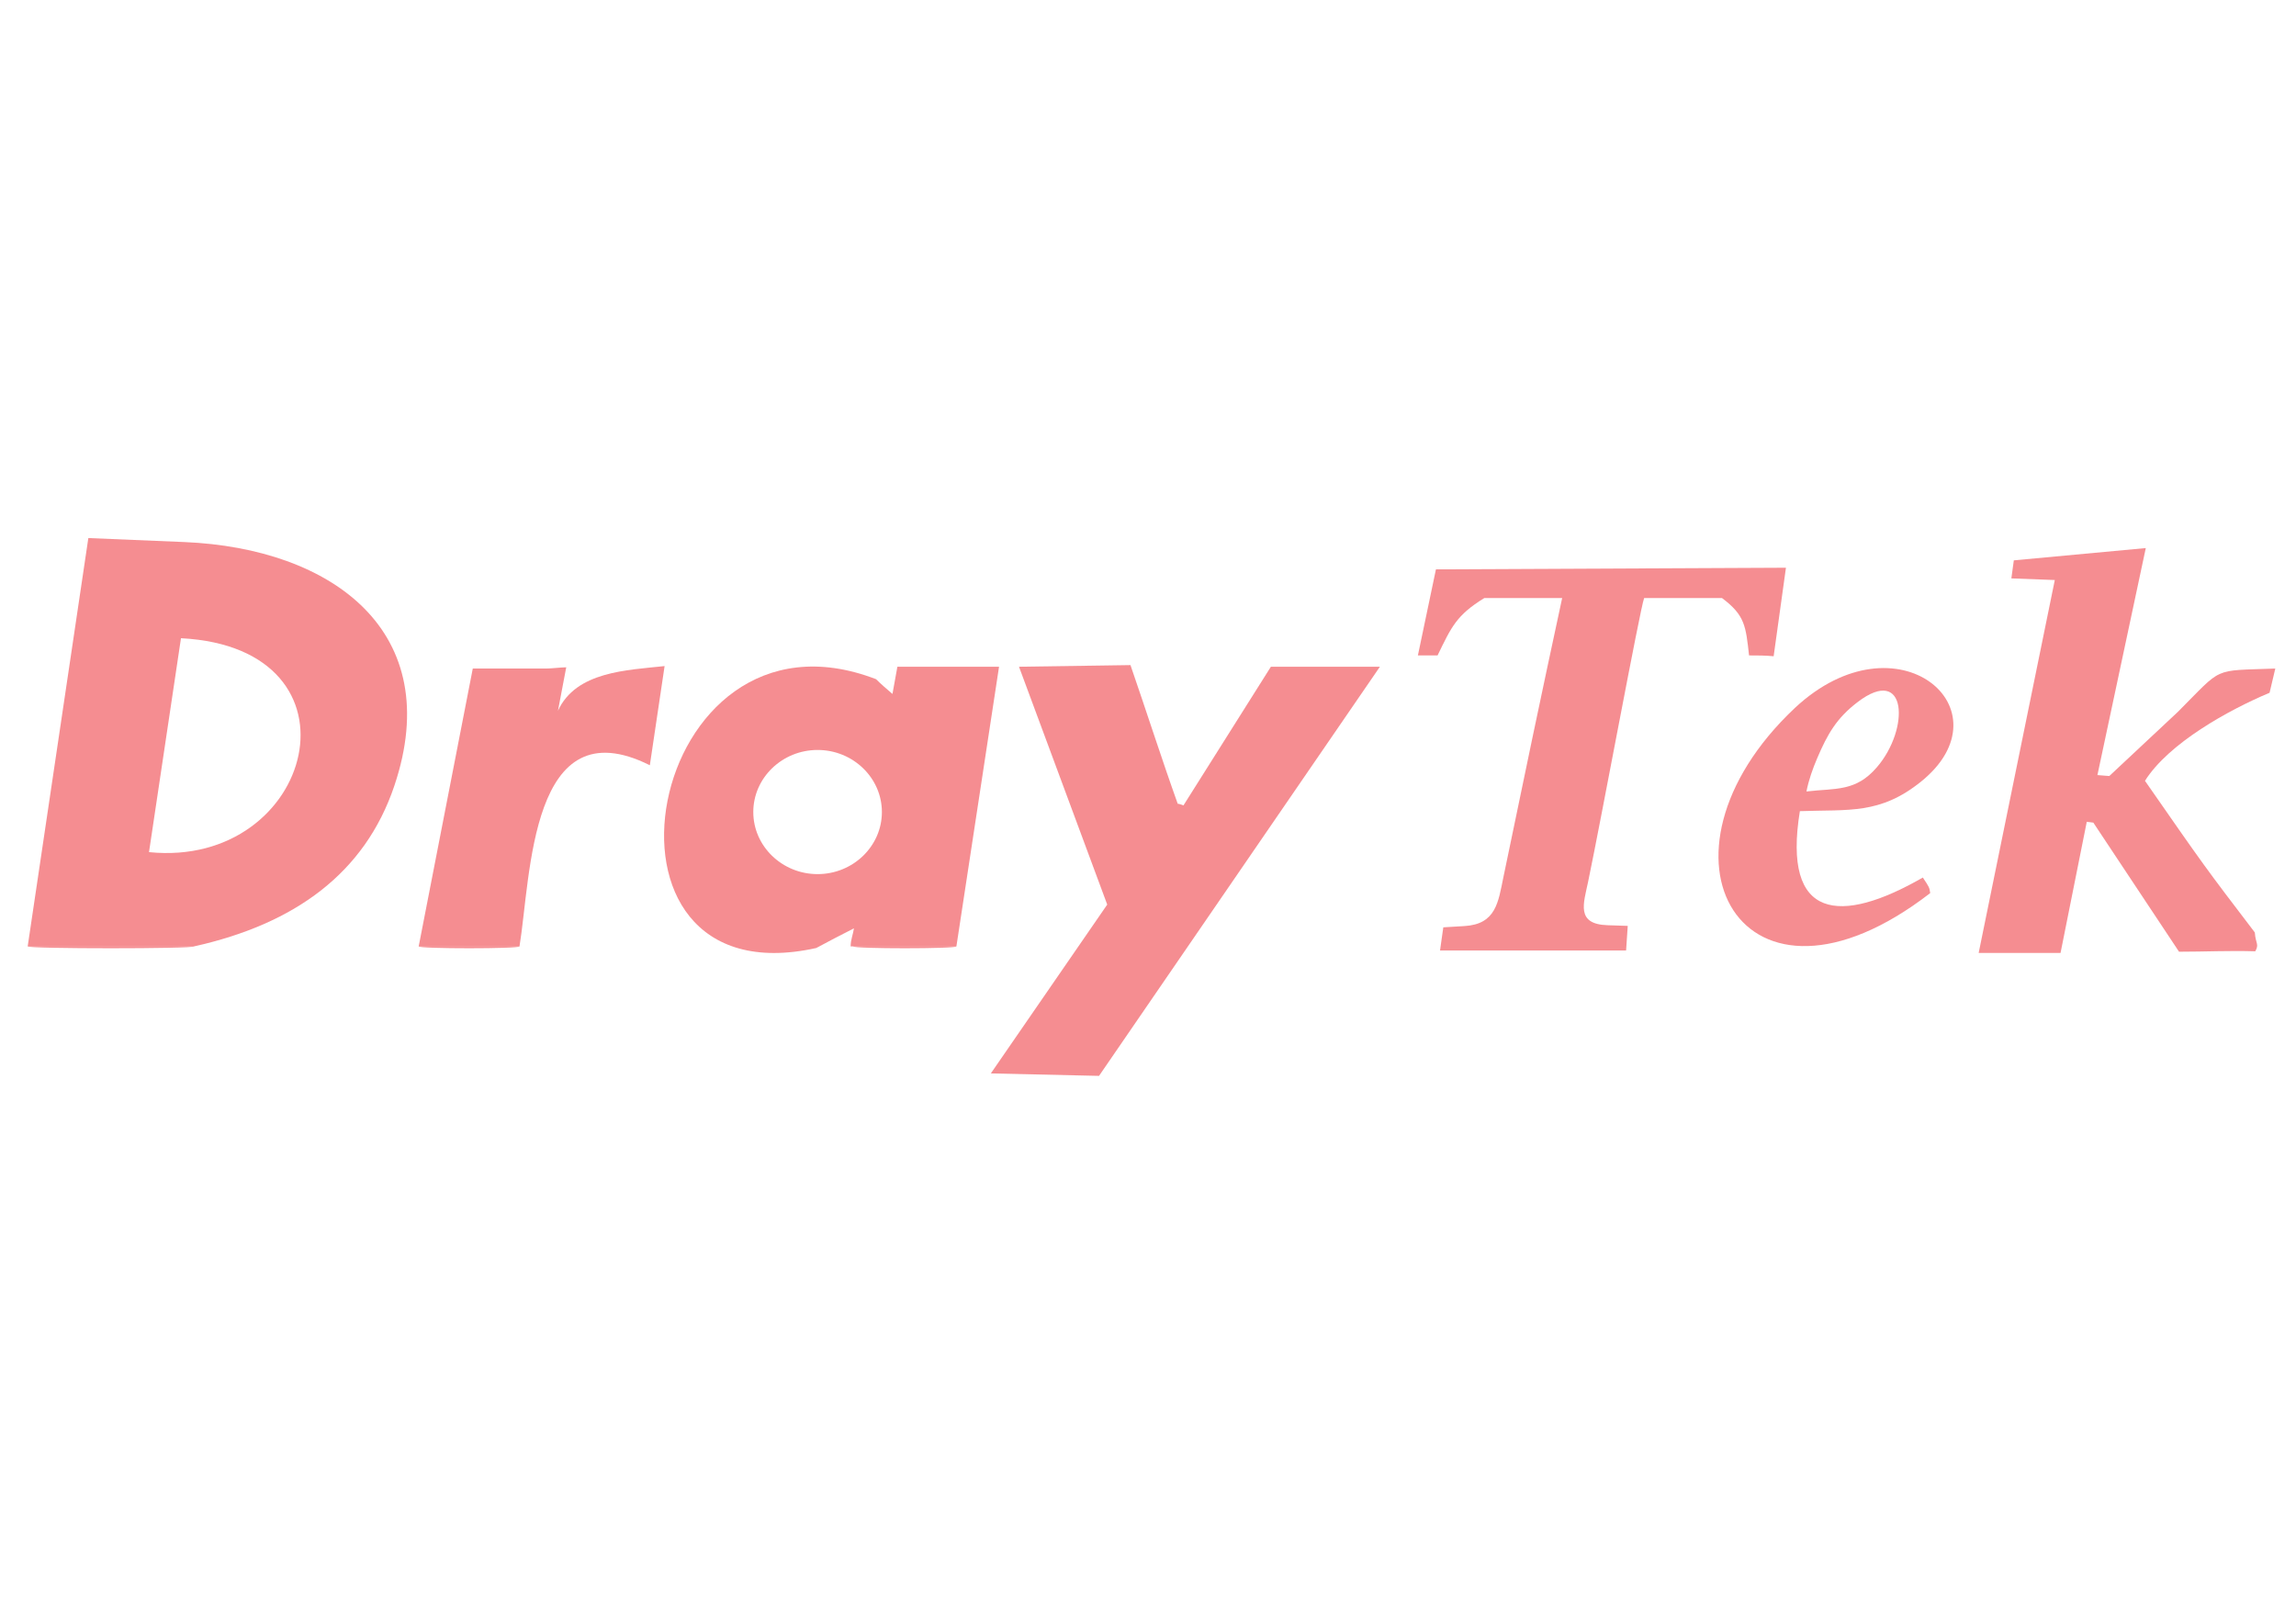
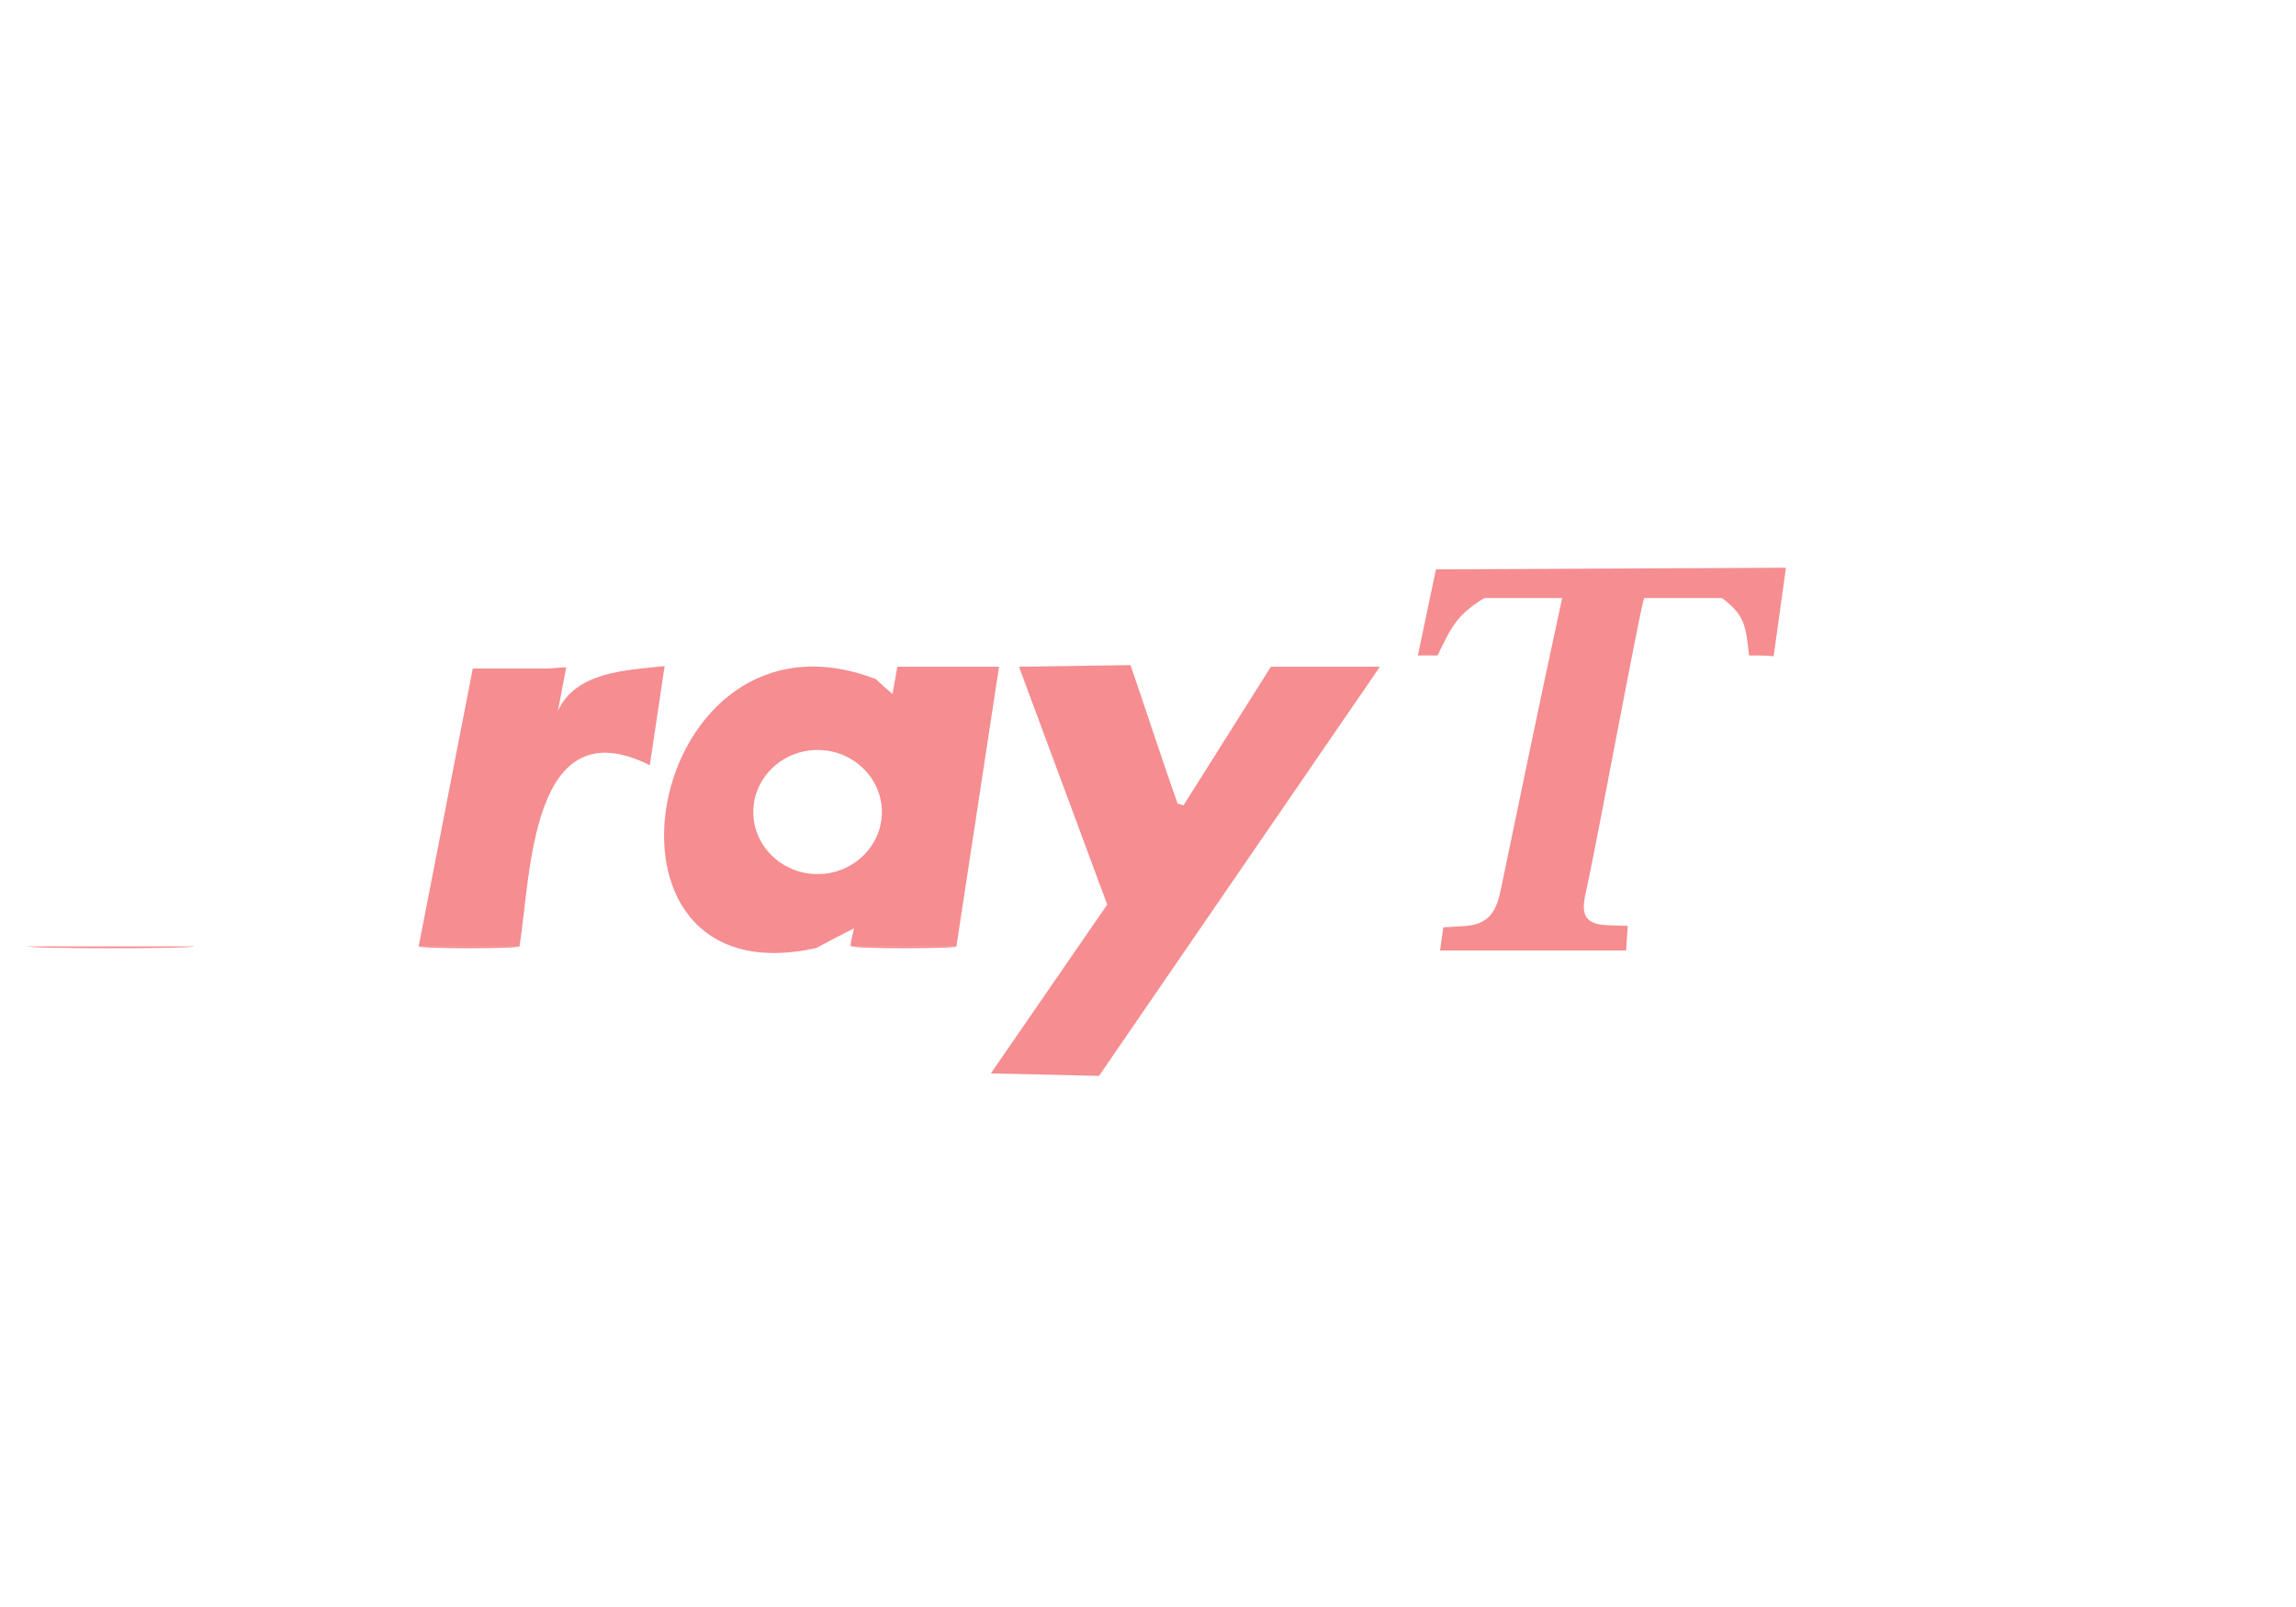
<svg xmlns="http://www.w3.org/2000/svg" id="master-artboard" viewBox="0 0 1400 980" version="1.1" x="0px" y="0px" style="enable-background:new 0 0 1400 980;" width="1400px" height="980px">
  <defs>
    <clipPath clipPathUnits="userSpaceOnUse" id="clipPath2458">
      <path d="M -9,-9 L 605,-9 L 605,851 L -9,851 L -9,-9 z" clip-rule="evenodd" id="path2460" />
    </clipPath>
  </defs>
  <g transform="matrix(4.22, 0, 0, 4.22, -0, 311.244)">
    <g id="g2452" transform="matrix(1.25,0,0,-1.25,-214.662,299.715)">
      <g id="g2454">
        <g id="g2456" clip-path="url(#clipPath2458)">
          <g id="g2462" transform="matrix(623.521,0,0,870.338,-14.123,-14.224)" />
          <g id="g2796" transform="matrix(0,1,-1,0,514.319,-347.351)">
            <path id="path2484" style="fill: rgb(237, 28, 36); fill-opacity: 0.5; fill-rule: evenodd; stroke: none;" d="M 521.747,215.548 L 522.031,228.055 L 541.55,214.601 L 569.047,224.8 L 569.236,211.914 C 564.309,210.209 558.226,208.252 553.204,206.452 C 553.204,206.262 553.11,206.073 553.015,205.789 L 569.047,195.683 L 569.047,183.081" />
-             <path id="path2486" style="fill: rgb(237, 28, 36); fill-opacity: 0.5; fill-rule: evenodd; stroke: none;" d="M 536.149,81.895 C 536.244,84.832 536.1,87.769 536.1,90.707 L 551.025,100.614 L 551.12,101.372 L 535.959,104.404 L 535.959,113.869 L 579.071,105.067 L 579.26,110.089 L 581.345,109.805 L 582.766,94.55 L 556.521,100.141 L 556.412,98.766 L 563.817,90.855 C 569.123,85.548 568.554,86.97 568.838,79.579 L 566.036,80.242 C 564.046,84.98 560.216,91.897 555.858,94.645 C 545.908,87.728 545.908,87.728 538.328,81.948 C 537.002,81.853 537.002,81.421 536.149,81.895" />
            <path id="path2488" style="fill: rgb(237, 28, 36); fill-opacity: 0.5; fill-rule: evenodd; stroke: none;" d="M 536.718,339.389 C 536.718,333.041 536.718,326.597 536.718,320.154 C 536.433,320.154 536.433,339.389 536.718,339.389" />
            <path id="path2490" style="fill: rgb(237, 28, 36); fill-opacity: 0.5; fill-rule: evenodd; stroke: none;" d="M 536.718,294.192 C 536.718,290.307 536.718,286.422 536.718,282.537 C 536.433,282.537 536.433,294.192 536.718,294.192" />
            <path id="path2492" style="fill: rgb(237, 28, 36); fill-opacity: 0.5; fill-rule: evenodd; stroke: none;" d="M 536.718,243.974 C 536.718,239.994 536.718,236.015 536.718,232.035 C 536.433,232.035 536.433,243.974 536.718,243.974" />
            <path id="path2494" style="fill: rgb(237, 28, 36); fill-opacity: 0.5; fill-rule: evenodd; stroke: none;" d="M 536.718,294.192 L 568.838,287.939 C 568.838,285.096 568.838,282.254 568.838,279.411 C 568.838,278.937 568.982,277.61 568.982,277.136 L 563.957,278.092 C 568.505,276.007 568.649,270.125 569.123,265.766 C 565.332,266.335 561.543,266.903 557.658,267.472 C 564.575,281.306 544.867,281.211 536.718,282.537" />
            <path id="path2496" style="fill: rgb(237, 28, 36); fill-opacity: 0.5; fill-rule: evenodd; stroke: none;" d="M 567.606,241.321 C 567.038,240.752 566.469,240.089 565.901,239.426 L 569.047,238.857 L 569.047,227.107 L 536.718,232.035 C 536.718,236.015 536.718,240.282 536.718,244.261 C 537.476,244.261 538.139,243.974 538.802,243.879 C 538.044,245.395 537.286,246.816 536.528,248.238 C 530.229,276.586 577.896,268.031 567.606,241.321 z M 559.425,248.081 C 559.425,243.987 556.201,240.648 552.248,240.648 C 548.296,240.648 545.072,243.987 545.072,248.081 C 545.072,252.174 548.296,255.514 552.248,255.514 C 556.201,255.514 559.425,252.174 559.425,248.081" />
-             <path id="path2498" style="fill: rgb(237, 28, 36); fill-opacity: 0.5; fill-rule: evenodd; stroke: none;" d="M 536.718,339.389 L 583.923,332.377 L 583.462,321.307 C 582.748,304.129 573.067,291.024 555.295,297.002 C 545.179,300.405 539.303,308.521 536.718,320.154 L 536.718,339.389 z M 547.614,325.365 L 572.344,321.67 C 571.203,299.623 545.674,306.256 547.614,325.365" />
-             <path id="path2500" style="fill: rgb(237, 28, 36); fill-opacity: 0.5; fill-rule: evenodd; stroke: none;" d="M 564.29,135.104 C 575.349,123.243 564.062,110.208 555.752,120.547 C 551.957,125.269 552.554,128.854 552.352,134.535 C 539.71,136.593 539.206,129.836 544.676,120.322 C 543.539,119.564 543.539,119.564 542.876,119.47 C 526.139,141.129 547.188,153.281 564.29,135.104 z M 554.626,133.777 C 555.999,133.499 557.254,133.052 558.475,132.531 C 561.237,131.351 563.097,130.305 564.959,127.862 C 569.335,122.124 561.867,121.802 557.419,125.639 C 554.575,128.093 555.026,130.372 554.626,133.777" />
            <path id="path2502" style="fill: rgb(237, 28, 36); fill-opacity: 0.5; fill-rule: evenodd; stroke: none;" d="M 576.987,171.014 C 574.997,174.237 573.671,174.805 570.354,176.416 L 570.354,178.69 L 580.303,176.605 L 580.492,136.146 L 570.26,137.567 C 570.354,138.515 570.354,139.463 570.354,140.41 C 573.765,140.789 574.997,140.883 576.987,143.537 C 576.987,146.569 576.987,149.601 576.987,152.538 C 575.701,153.02 551.656,157.454 544.147,159.022 C 541.701,159.533 539.287,160.451 539.165,156.782 L 539.087,154.433 L 536.244,154.623 L 536.244,176.131 L 538.919,175.752 L 539.067,173.302 C 539.286,169.659 541.82,169.404 544.716,168.806 C 555.52,166.573 566.253,164.331 576.987,162.013 C 576.987,165.045 576.987,168.077 576.987,171.014" />
          </g>
        </g>
      </g>
    </g>
  </g>
</svg>